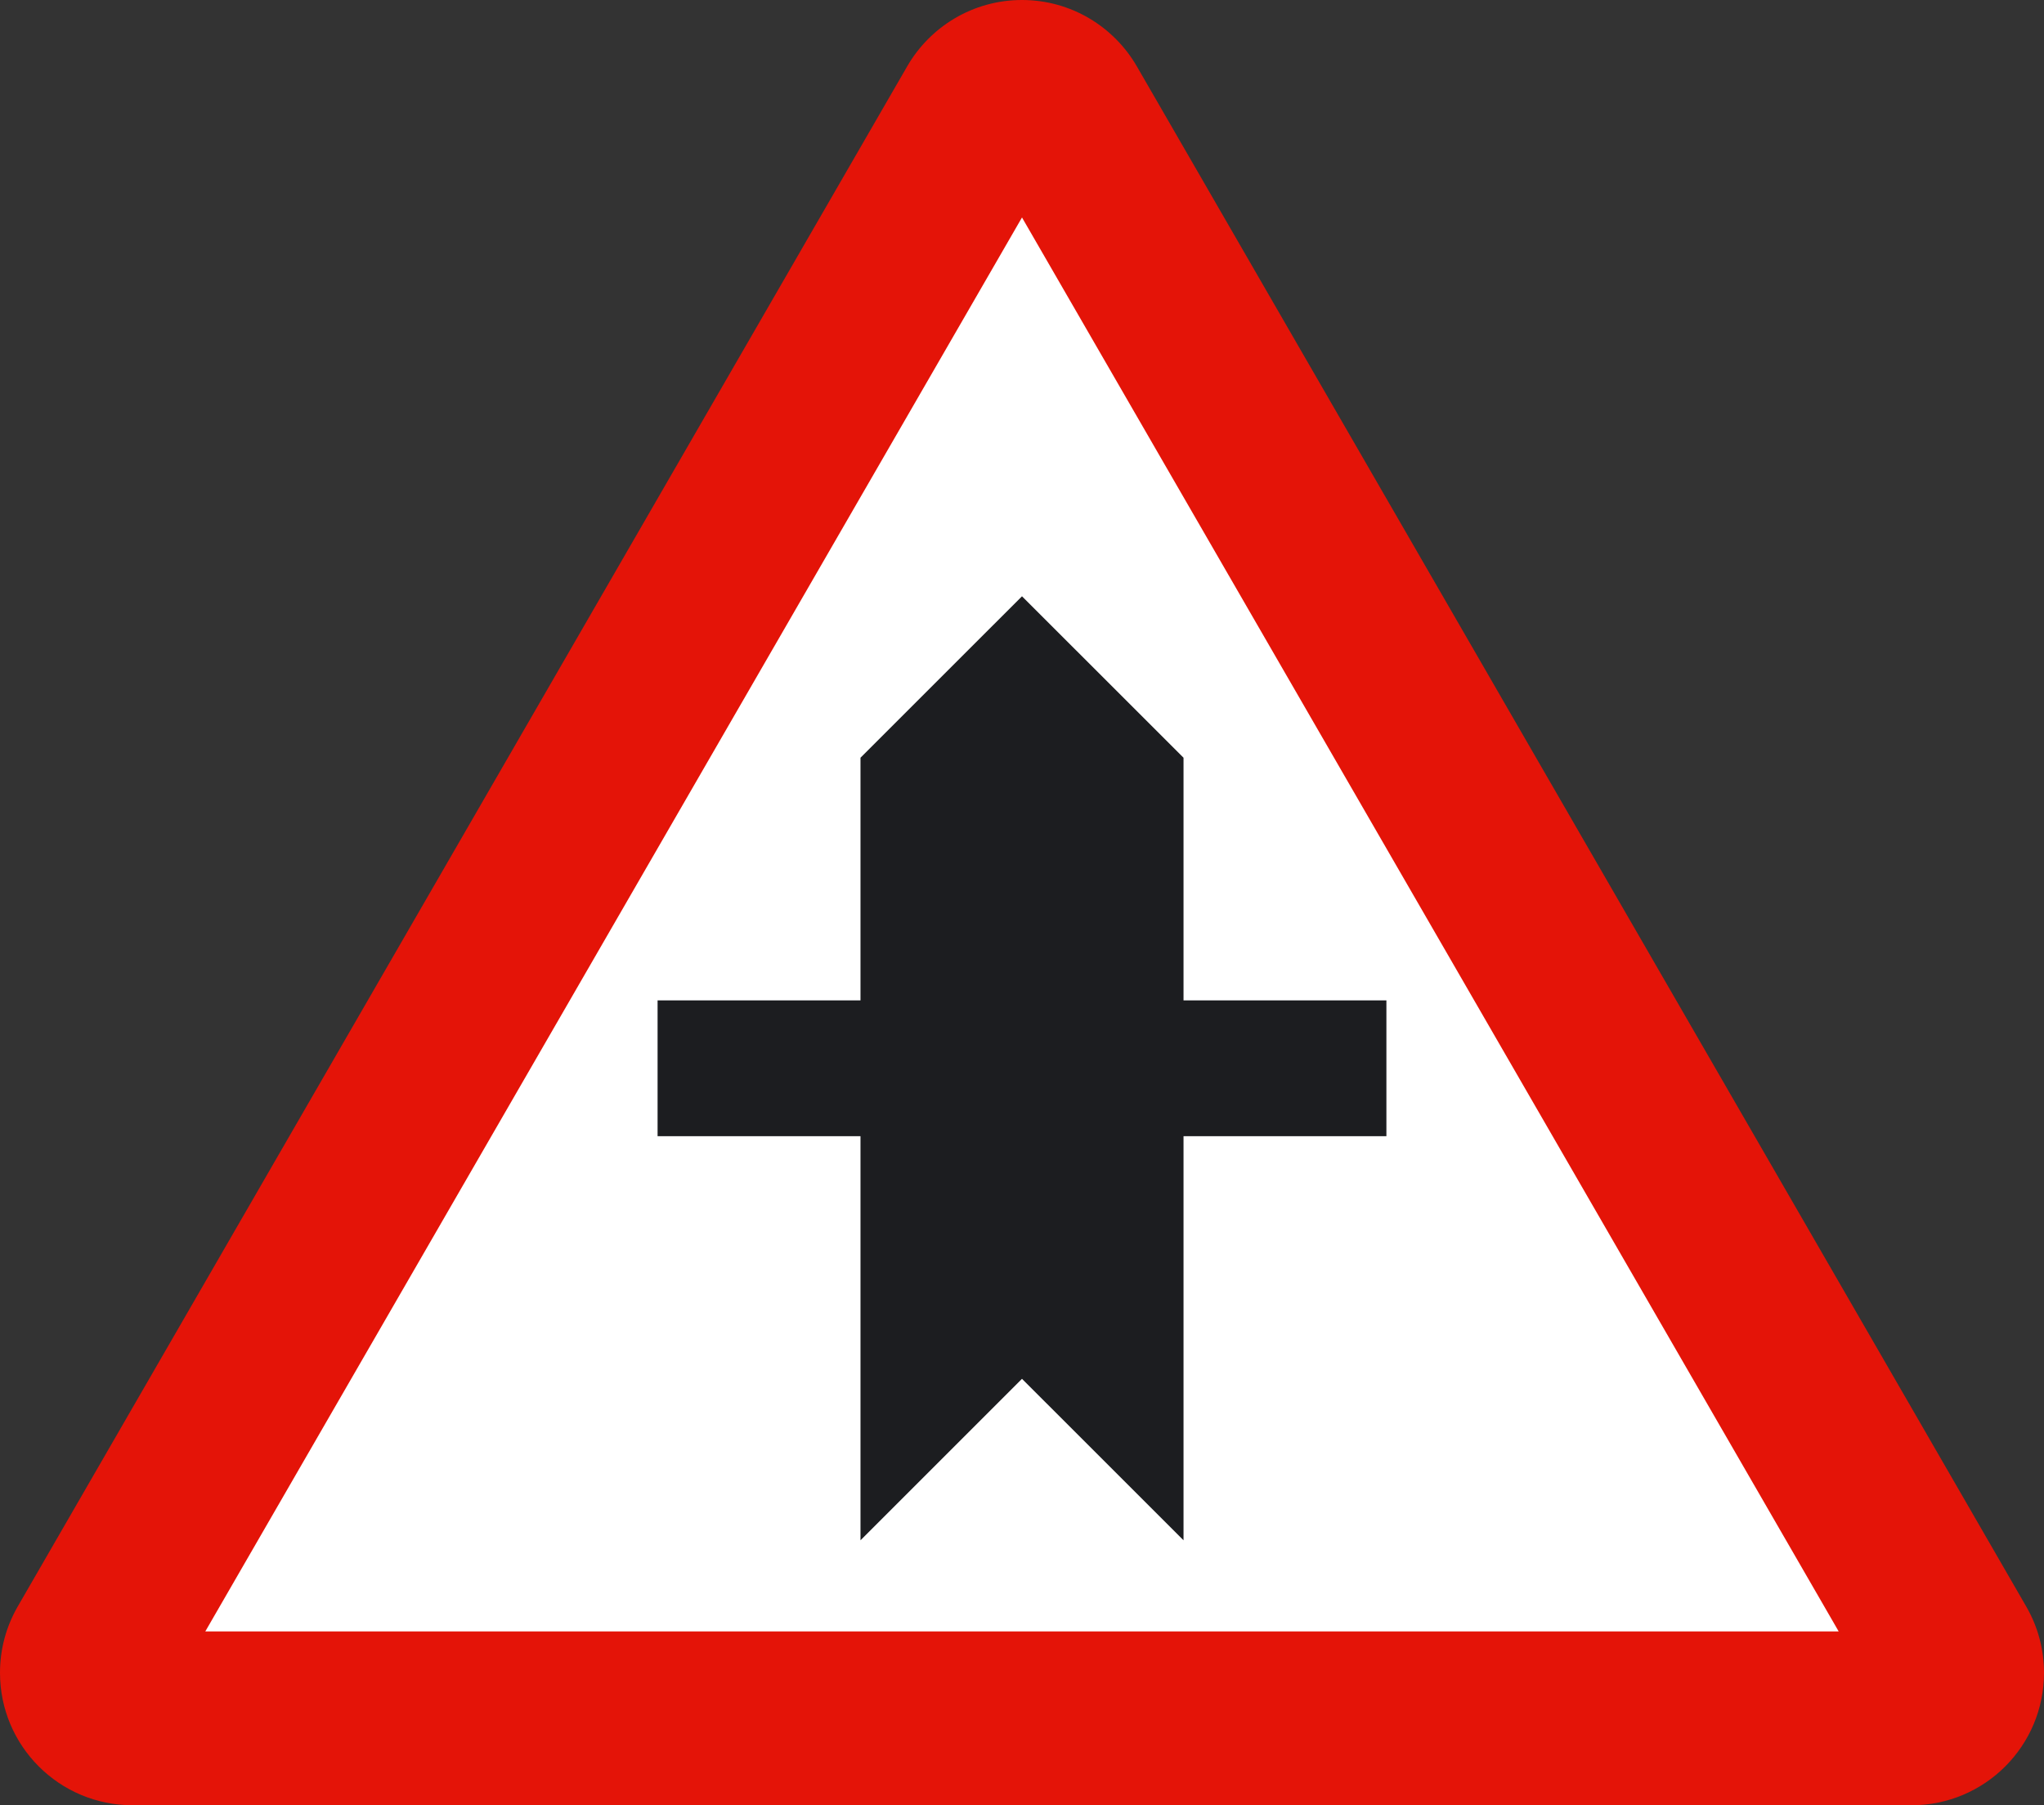
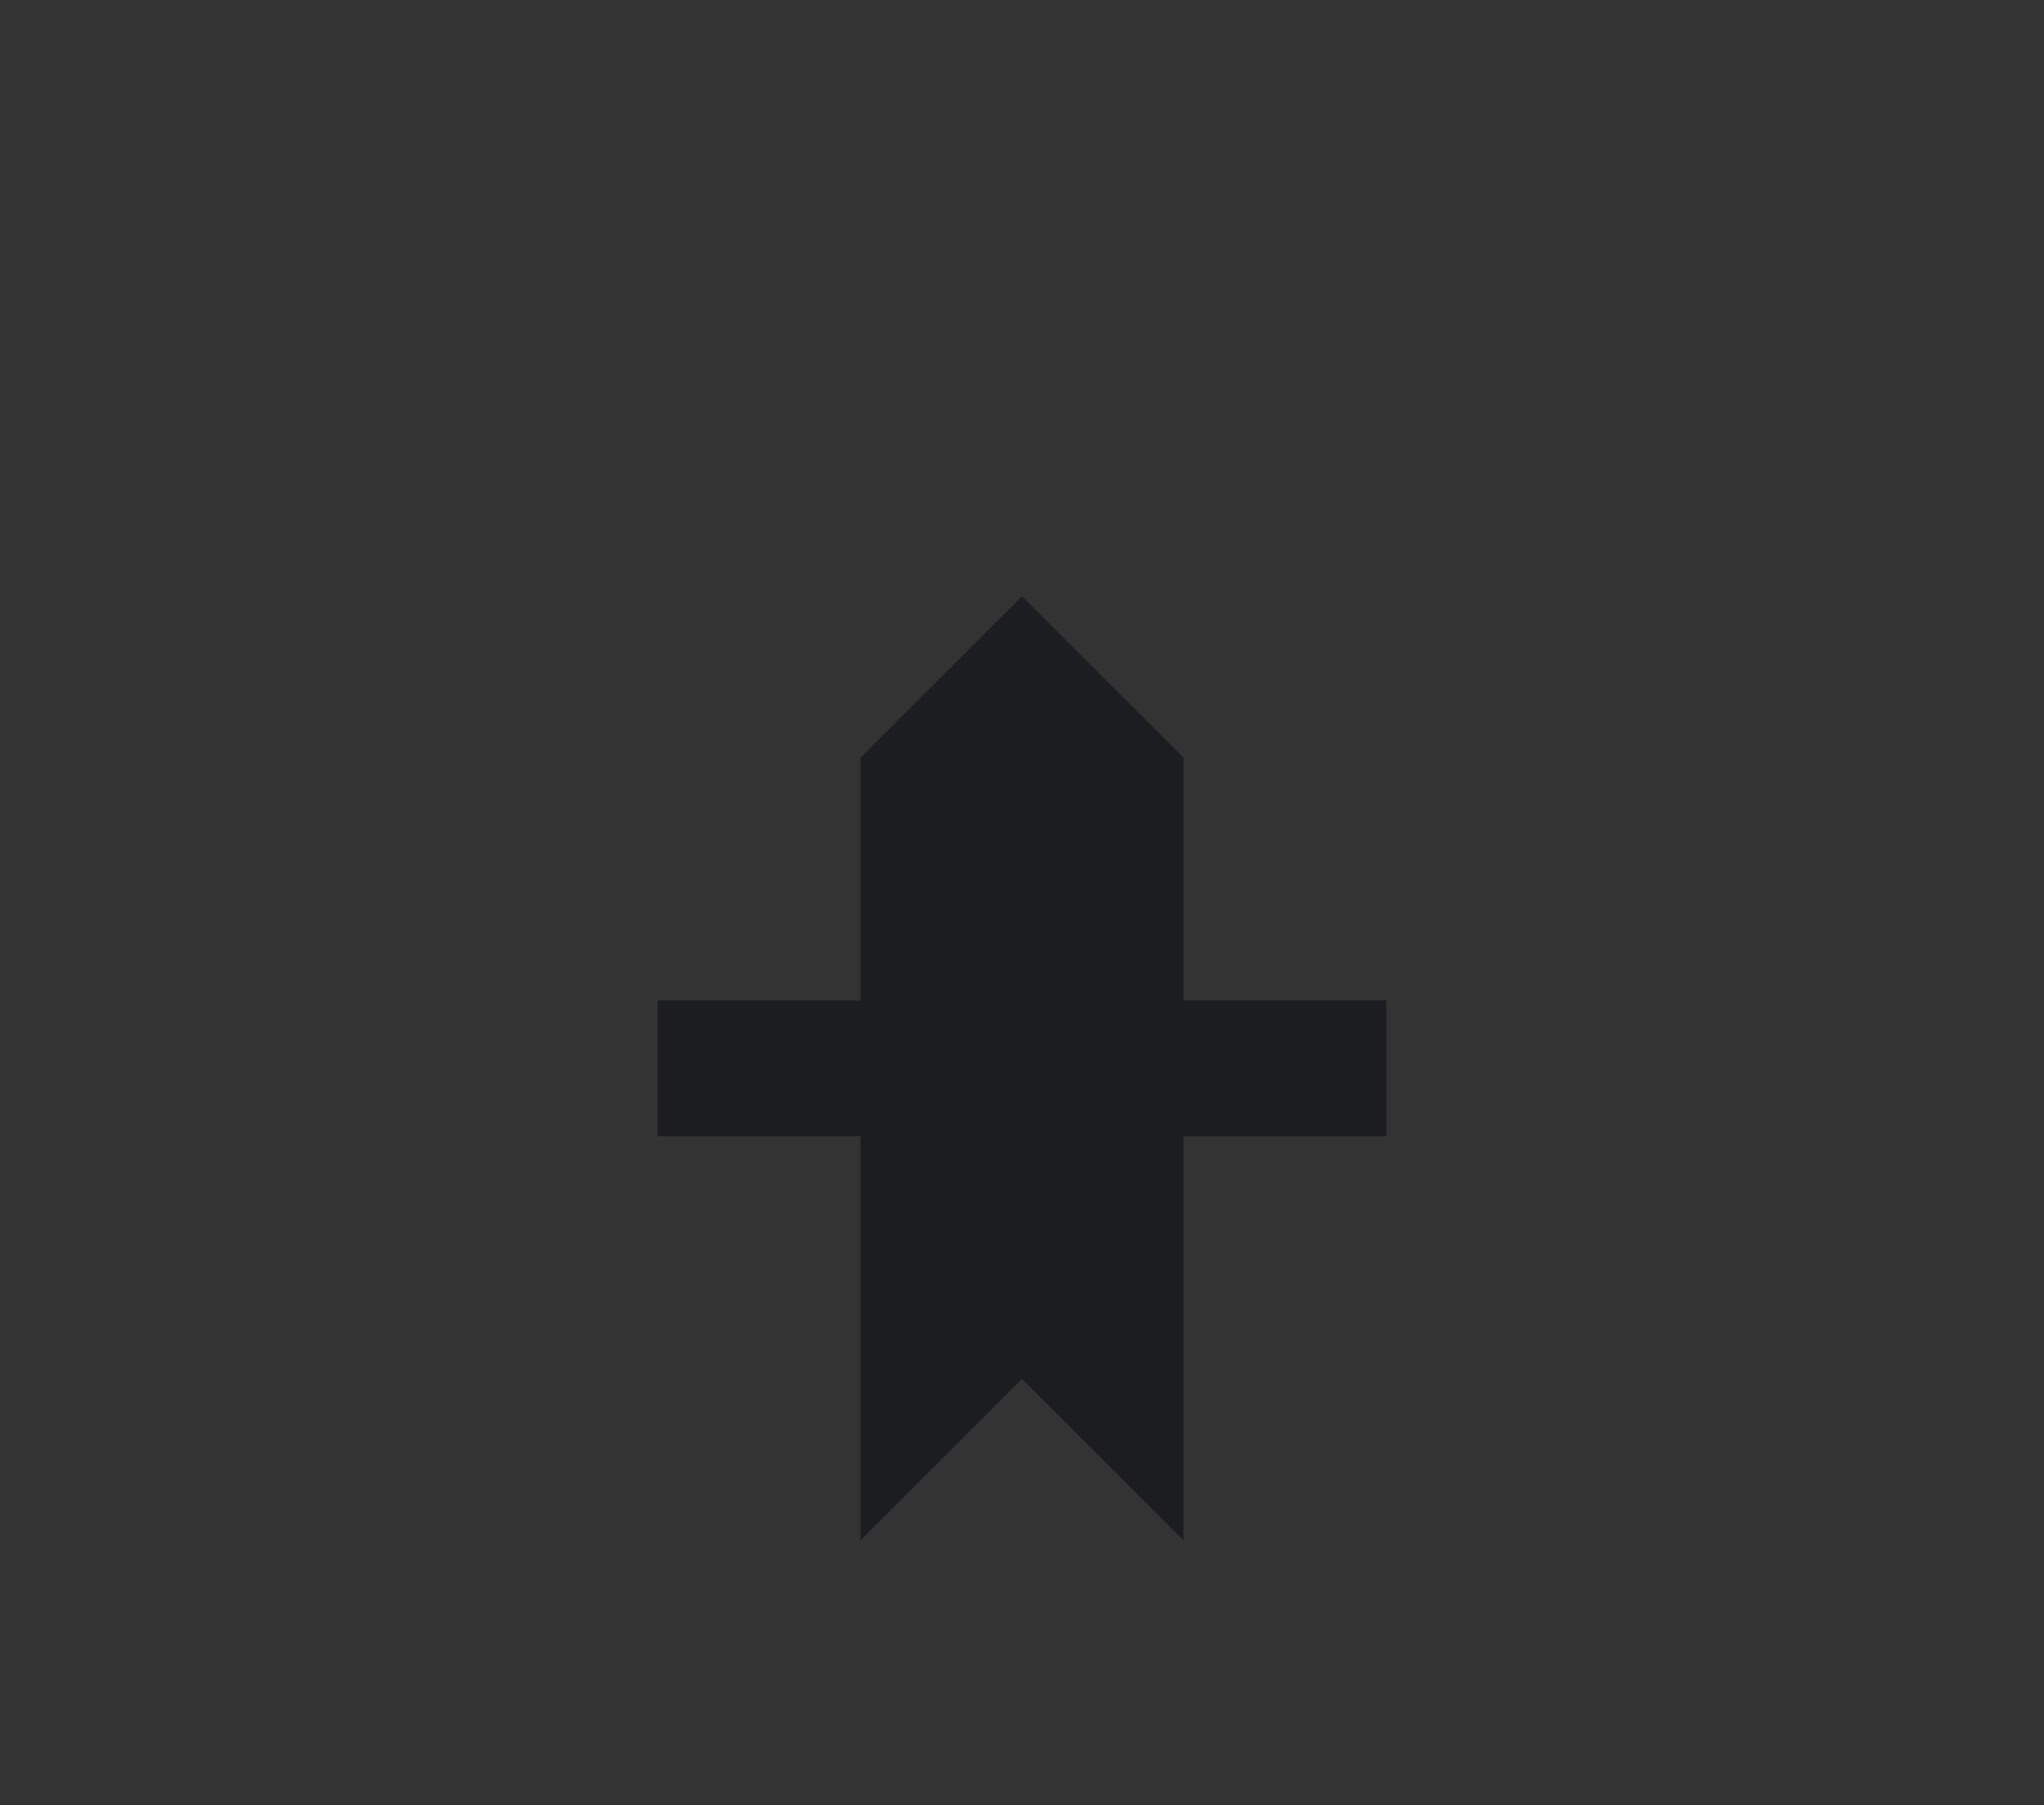
<svg xmlns="http://www.w3.org/2000/svg" version="1.2" width="217.834" height="192.419" id="svg2">
  <rect width="100%" height="100%" fill="#333333" stroke="none" />
  <defs id="defs3085" />
  <g id="Capa_1">
-     <path d="M 14.125,192.418 C 6.32,192.418 0,186.098 0,178.297 0,175.754 0.672,173.379 1.84,171.32 L 96.668,7.096 C 99.104,2.859 103.676,0 108.916,0 c 5.238,0 9.813,2.859 12.254,7.096 l 94.82,164.225 c 1.172,2.059 1.844,4.434 1.844,6.977 0,7.801 -6.32,14.121 -14.121,14.121 H 14.125" id="path3077" style="fill:#e41408" />
-     <path d="m 21.881,173.887 87.035,-150.707 87.035,150.707 -174.07,0" id="polyline3079" style="fill:#ffffff" />
    <path d="m 108.916,63.557 -17.211,17.207 0,25.865 -21.625,0 0,14.476 21.625,0 0,43.071 17.211,-17.211 17.215,17.211 0,-43.071 21.621,0 0,-14.476 -21.621,0 0,-25.865 -17.215,-17.207" id="polyline3081" style="fill:#1c1d20;fill-rule:evenodd" />
  </g>
</svg>